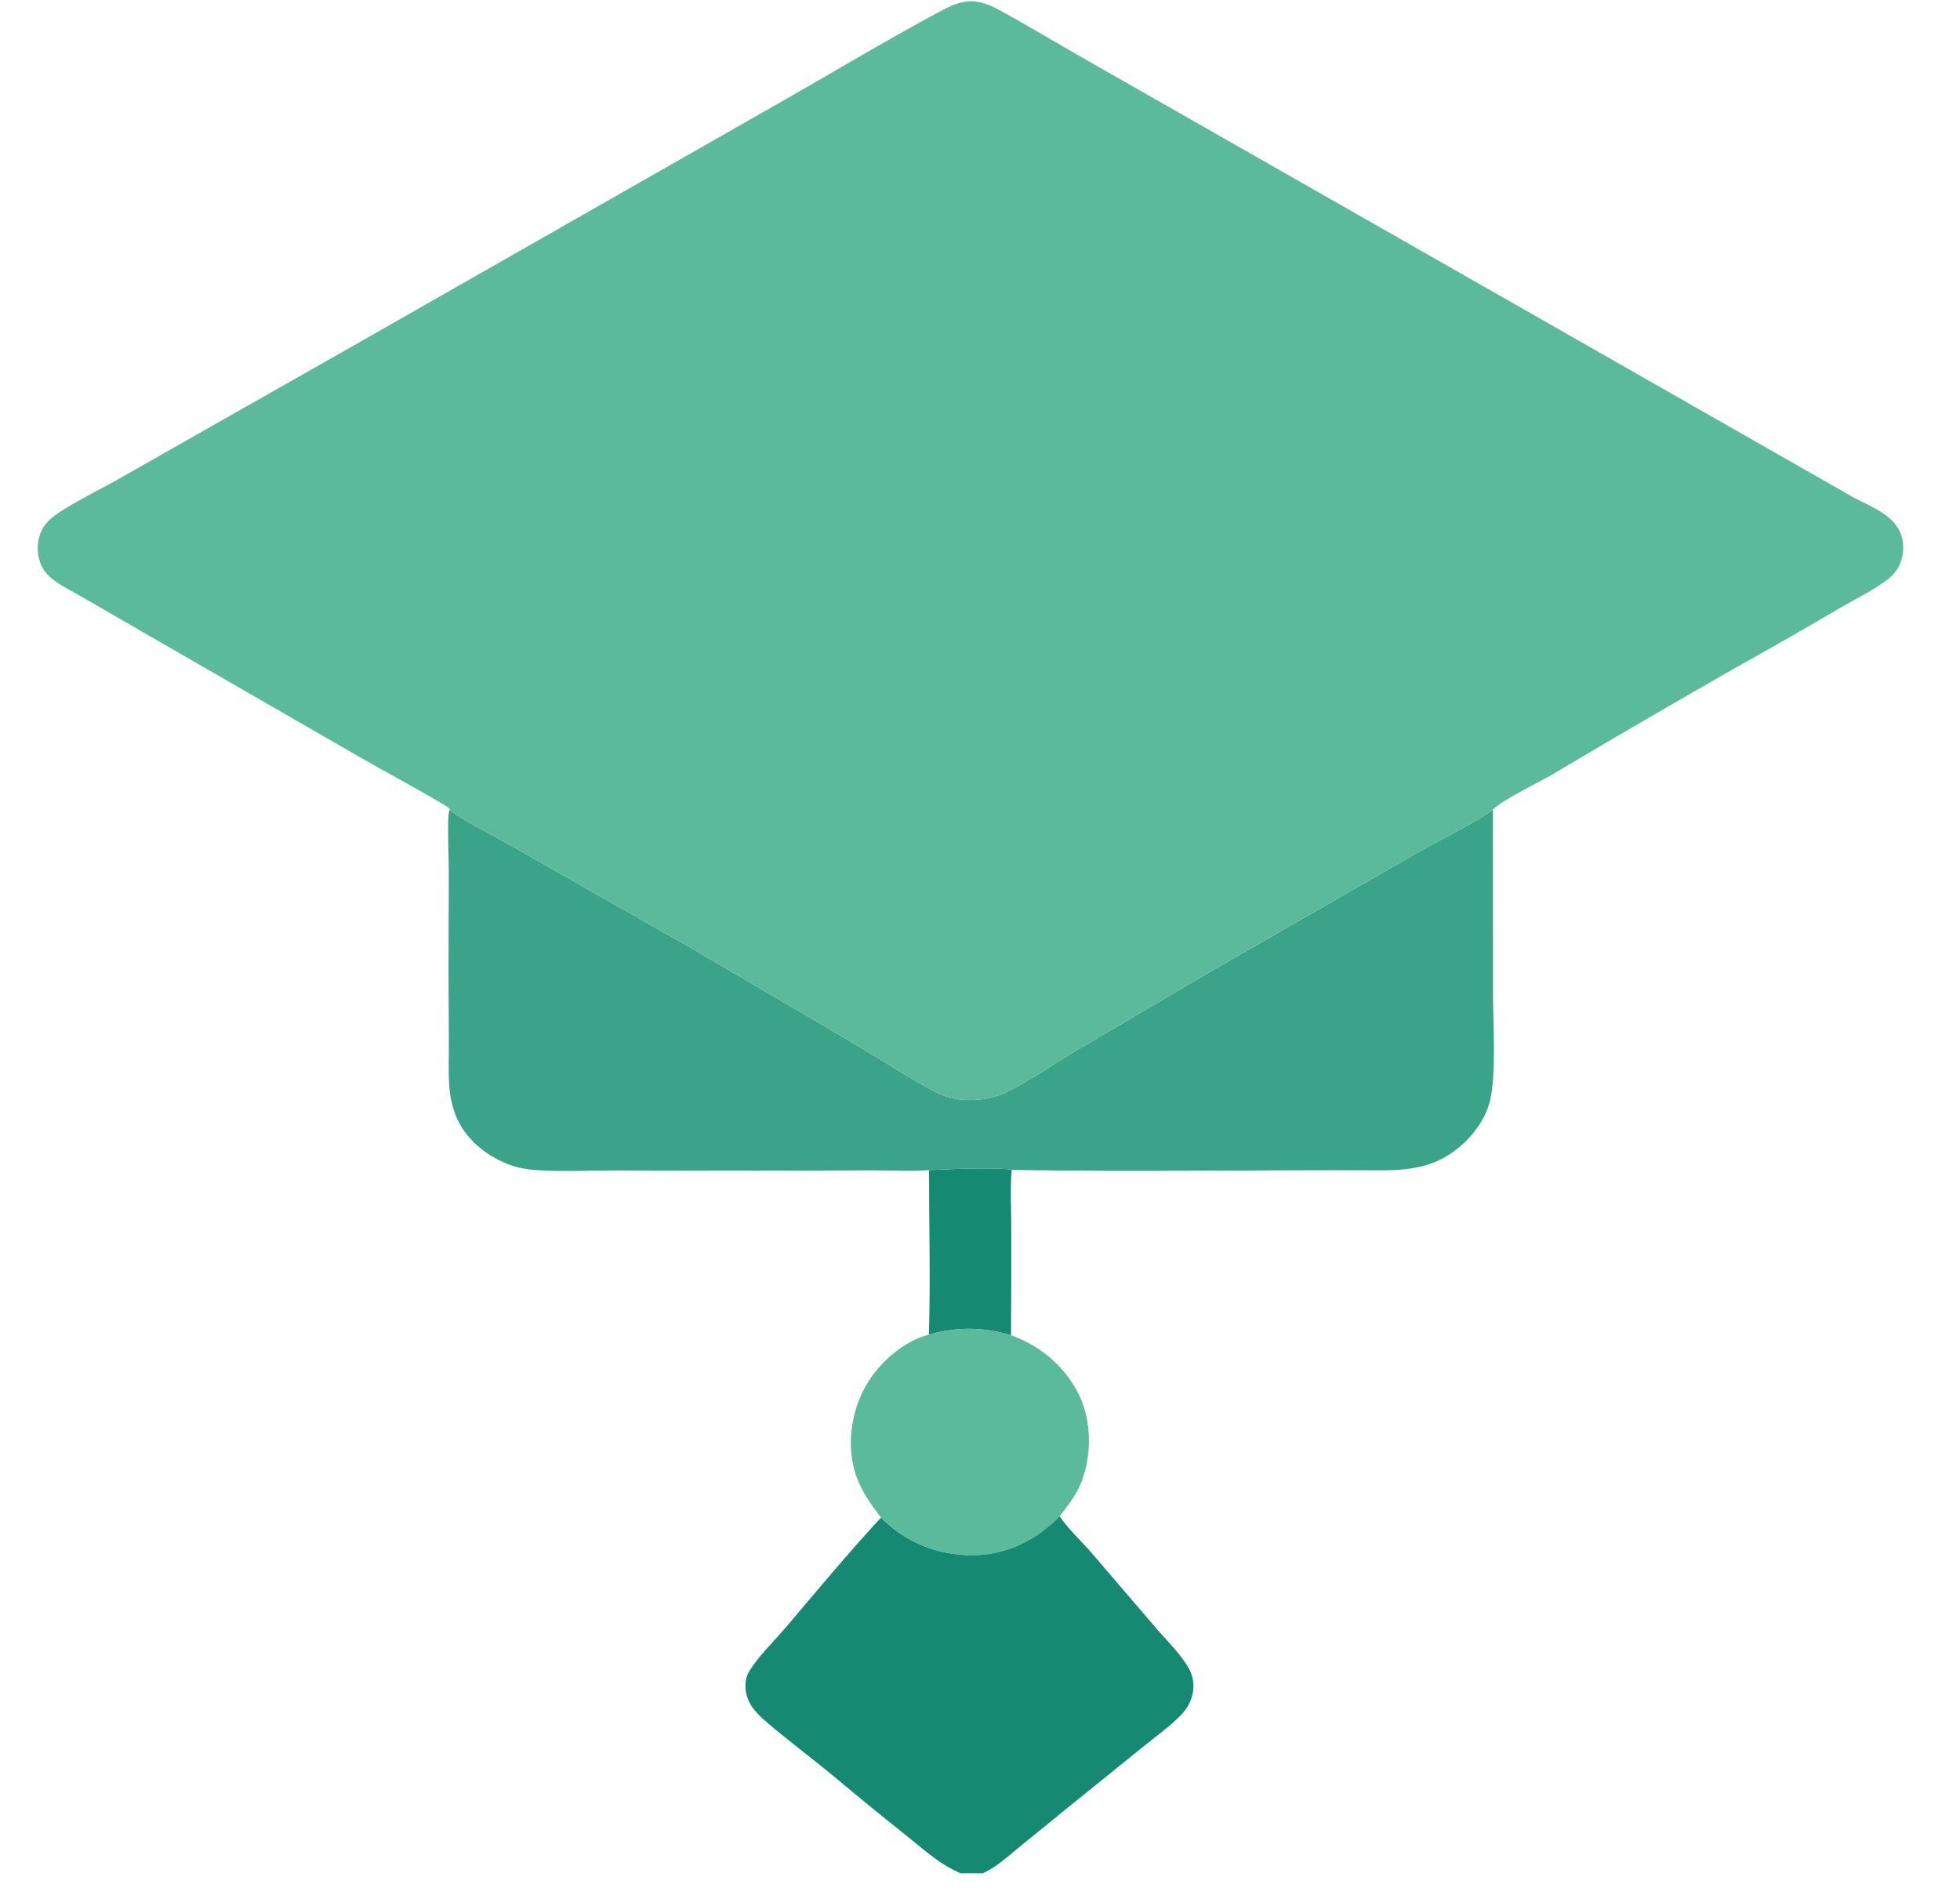
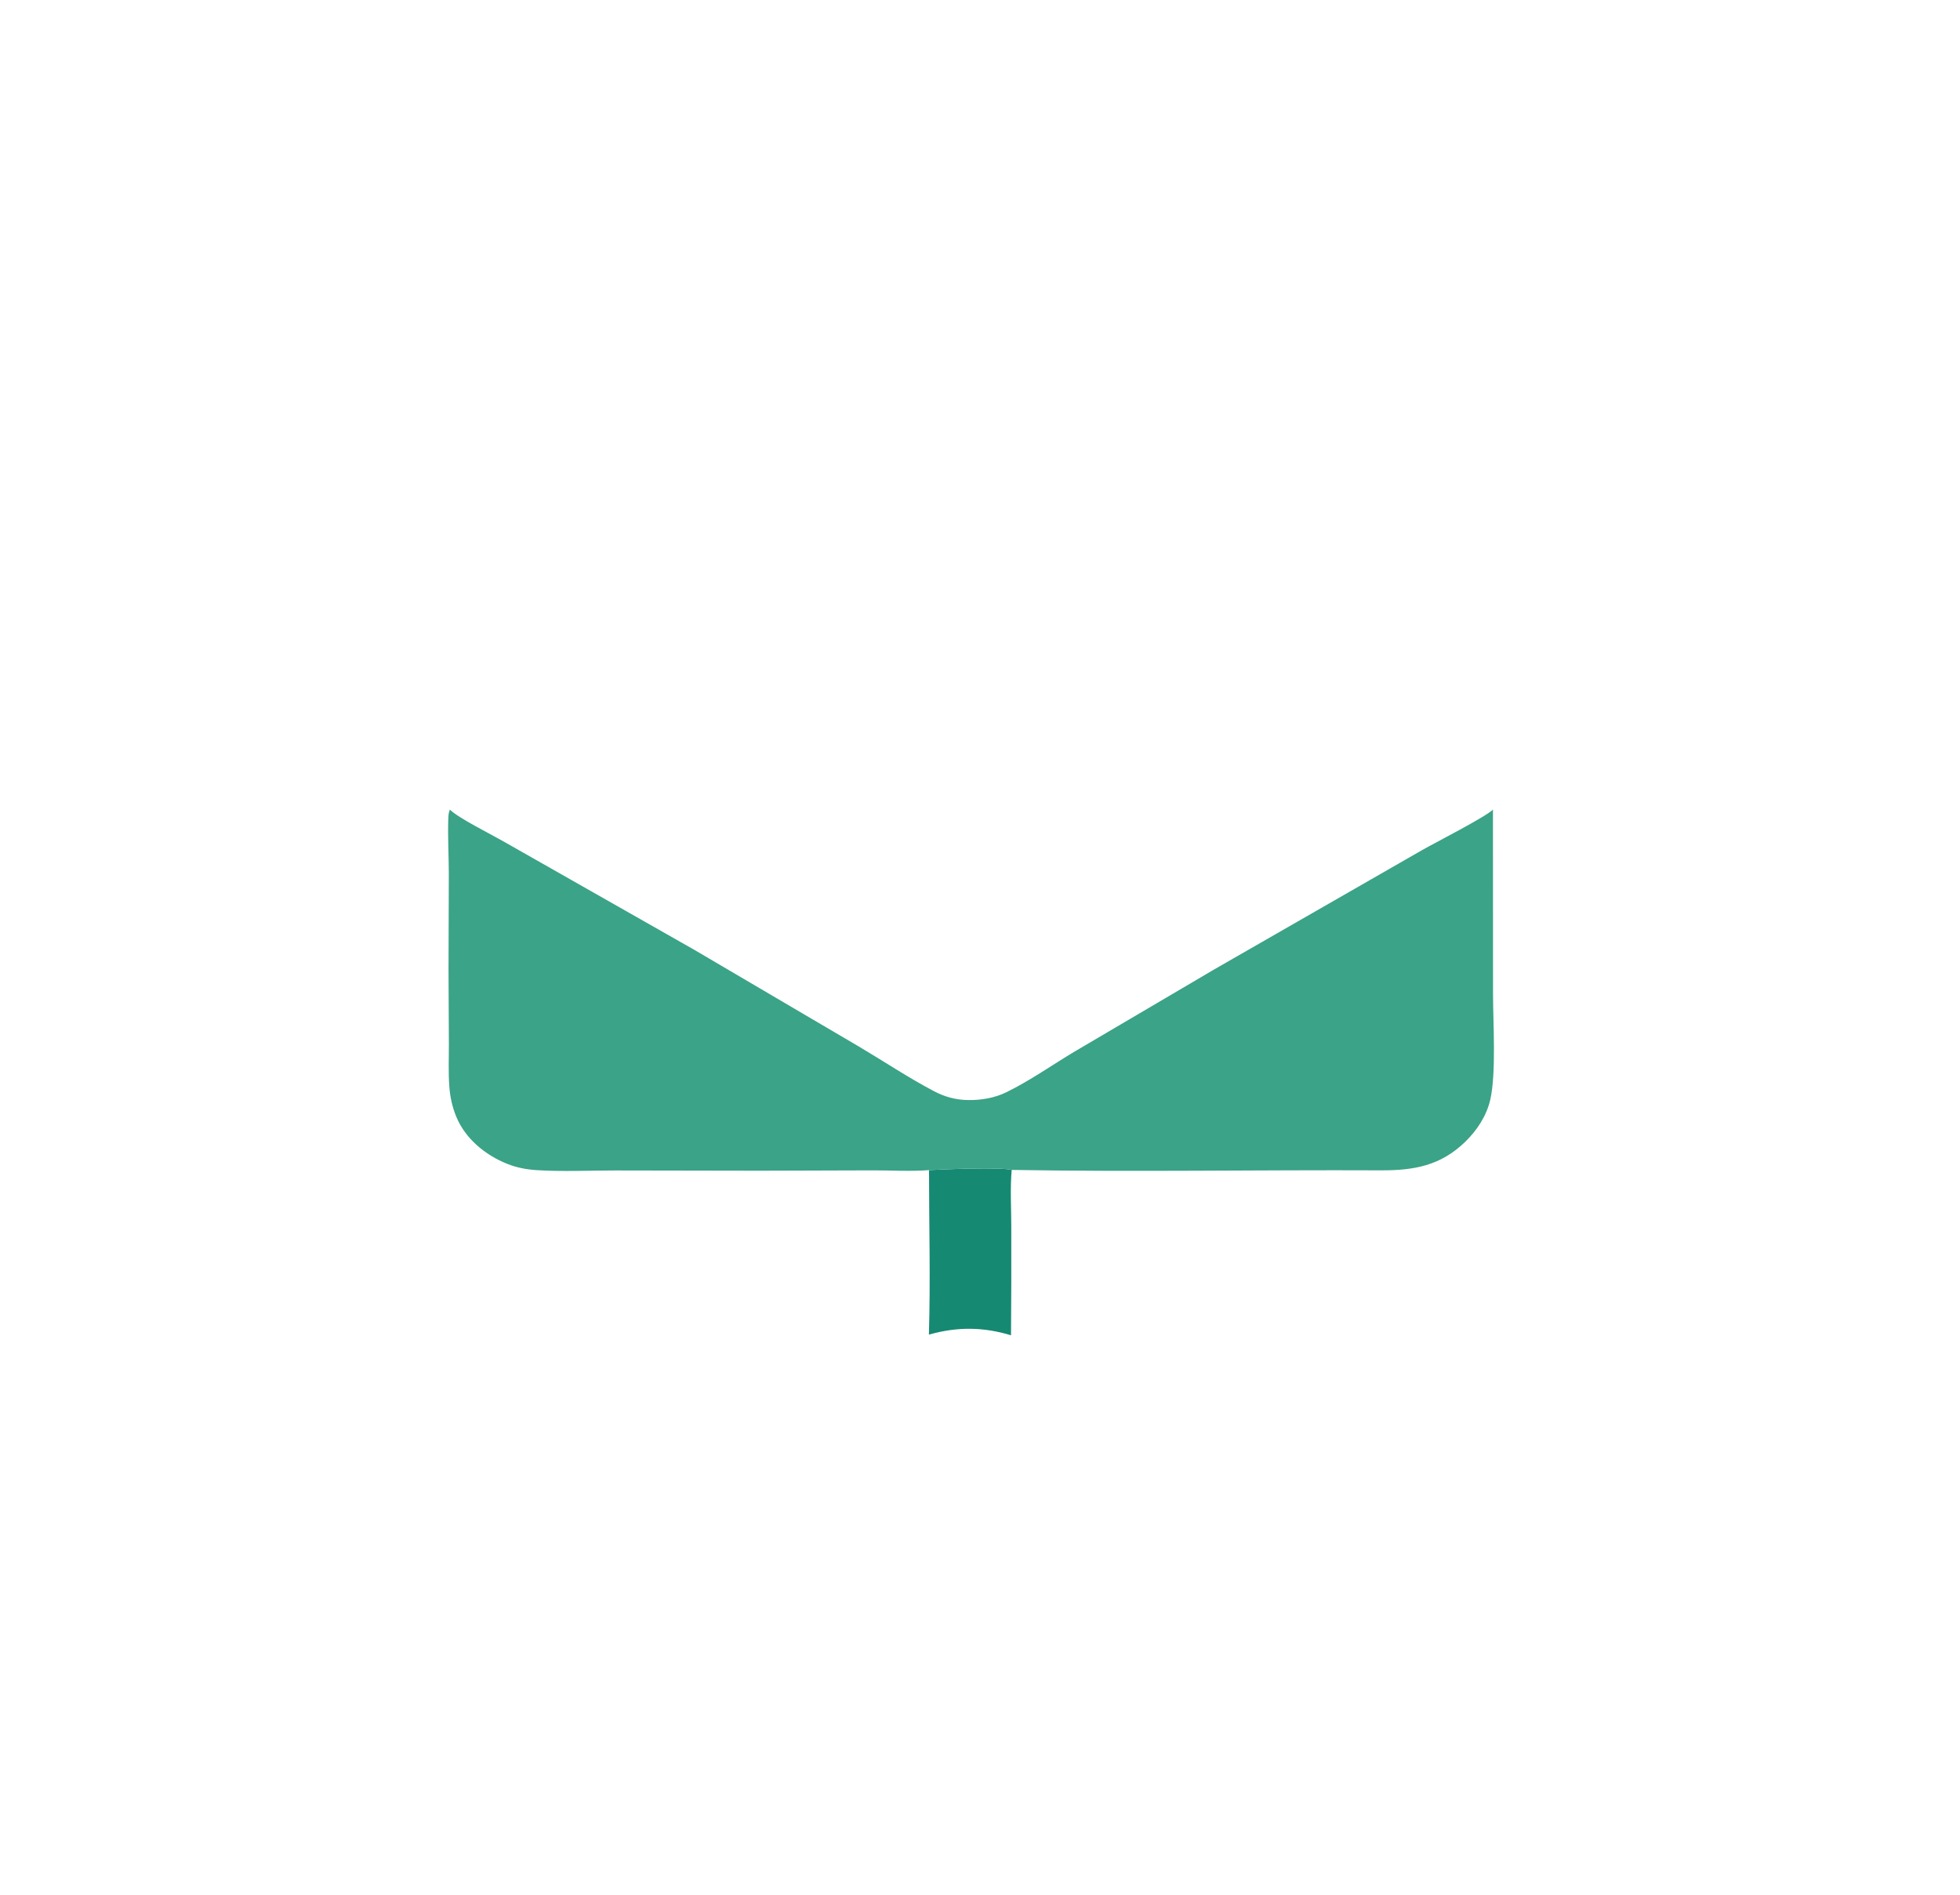
<svg xmlns="http://www.w3.org/2000/svg" width="30" height="29">
  <path fill="#168973" transform="scale(0.029 0.028)" d="M490.336 639.63C498.222 639.152 527.902 637.897 533.964 639.511C533.099 649.682 533.744 660.283 533.748 670.502Q533.832 700.205 533.611 729.907C518.941 725.257 504.97 725.203 490.27 729.545C491.139 699.659 490.334 669.537 490.336 639.63Z" />
-   <path fill="#5CBA9C" transform="scale(0.029 0.028)" d="M490.27 729.545C504.97 725.203 518.941 725.257 533.611 729.907Q535.074 730.436 536.509 731.036Q537.945 731.635 539.349 732.304Q540.753 732.973 542.124 733.71Q543.494 734.446 544.826 735.249Q546.159 736.051 547.451 736.918Q548.742 737.784 549.991 738.713Q551.239 739.641 552.44 740.629Q553.641 741.617 554.793 742.663Q555.945 743.709 557.044 744.809Q558.144 745.91 559.188 747.062Q560.232 748.215 561.219 749.418Q562.206 750.62 563.133 751.869Q564.061 753.118 564.926 754.411Q565.791 755.703 566.592 757.037Q567.393 758.37 568.128 759.741Q568.864 761.112 569.531 762.517C576.152 776.633 576.256 795.007 570.964 809.567C568.315 816.853 563.873 822.705 559.298 828.856C547.51 841.333 532.176 849.649 514.774 850.096C496.35 850.569 479.169 843.872 466.055 830.721C465.46 830.124 465.46 830.103 465.007 829.55C459.172 821.739 453.569 813.423 451.019 803.894C446.848 788.313 449.592 770.221 457.634 756.354C464.426 744.642 476.97 733.079 490.27 729.545Z" />
-   <path fill="#168973" transform="scale(0.029 0.028)" d="M559.298 828.856C559.372 828.971 559.445 829.087 559.52 829.202C563.952 835.905 570.965 842.68 576.227 848.954L610.946 890.912C616.525 897.572 623.729 904.749 627.696 912.45C629.696 916.331 630.335 920.961 629.582 925.249Q629.436 926.054 629.235 926.847Q629.034 927.641 628.778 928.418Q628.523 929.195 628.214 929.953Q627.906 930.711 627.546 931.446Q627.186 932.181 626.776 932.889Q626.366 933.597 625.908 934.275Q625.45 934.953 624.946 935.598Q624.443 936.243 623.896 936.852C617.824 943.54 609.839 949.351 602.916 955.185L562.094 989.355L538.328 1009.38C533.646 1013.34 529.065 1017.62 523.954 1021.02C522.774 1021.81 521.545 1022.48 520.304 1023.16L518.803 1024L507.055 1024C495.426 1018.85 487.315 1010.73 477.611 1002.74Q458.579 987.095 440 970.916C428.455 961.056 416.438 951.757 405.029 941.729C398.976 936.408 393.844 930.91 393.453 922.364C393.32 919.45 393.823 916.437 395.271 913.876C399.885 905.716 408.907 896.718 415.017 889.262C431.45 869.209 447.714 848.866 465.007 829.55C465.46 830.103 465.46 830.124 466.055 830.721C479.169 843.872 496.35 850.569 514.774 850.096C532.176 849.649 547.51 841.333 559.298 828.856Z" />
  <path fill="#3BA387" transform="scale(0.029 0.028)" d="M787.981 442.561L788.014 543.448C788.041 559.32 789.764 586.655 786.551 601.161C784.613 609.911 779.578 617.888 773.297 624.183C760.313 637.195 746.393 639.823 728.597 639.741C663.74 639.442 598.809 640.664 533.964 639.511C527.902 637.897 498.222 639.152 490.336 639.63C480.678 640.394 470.468 639.732 460.751 639.756L401.047 639.944L324.905 639.808C311.087 639.799 296.984 640.535 283.21 639.63C277.877 639.28 272.677 638.259 267.731 636.207C256.047 631.36 245.62 622.421 240.862 610.529C238.725 605.186 237.57 599.702 237.154 593.972C236.584 586.135 236.943 578.109 236.914 570.245L236.727 530.385L236.883 477.469C236.853 467.715 236.305 457.891 236.589 448.149C236.645 446.221 236.68 444.346 237.44 442.547C241.846 447.124 259.236 456.071 265.838 460L366.333 519.129L453.189 571.989C466.352 580.05 479.303 589.023 492.822 596.408C498.627 599.58 504.43 601.232 511.047 601.323C517.842 601.416 524.973 600.172 531.074 597.089C543.553 590.784 555.382 582.093 567.309 574.726L641.191 529.711L750.327 464.837C757.635 460.514 783.621 446.85 787.981 442.561Z" />
-   <path fill="#5CBA9C" transform="scale(0.029 0.028)" d="M237.44 442.547C236.68 441.24 235.384 440.553 234.117 439.769C219.645 430.817 204.579 422.63 189.949 413.901L78.122 347.162L44.281 326.906C38.312 323.284 31.405 320.016 26.237 315.277C22.186 311.564 20.168 306.215 19.95 300.78C19.703 294.603 21.454 289.066 25.77 284.568C32.143 277.926 52.912 267.602 61.851 262.264L186.691 188.867L408.903 57.671C438.053 40.536 466.854 22.525 496.402 6.101C501.35 3.351 507.01 0.562 512.817 0.66C517.673 0.742 523.15 3.027 527.333 5.415C545.169 15.6 562.67 26.539 580.414 36.908L834.567 186.997L940.861 249.8L976.916 271.104C984.111 275.373 993.145 278.656 998.906 284.877C1003 289.298 1004.87 294.738 1004.48 300.741C1004.16 305.735 1002.32 310.887 998.765 314.499C992.795 320.558 979.595 327.24 971.887 331.884Q944.721 348.45 917.164 364.356Q868.302 393.209 819.974 422.948C812.404 427.627 793.988 436.755 788.694 441.84C788.45 442.074 788.218 442.321 787.981 442.561C783.621 446.85 757.635 460.514 750.327 464.837L641.191 529.711L567.309 574.726C555.382 582.093 543.553 590.784 531.074 597.089C524.973 600.172 517.842 601.416 511.047 601.323C504.43 601.232 498.627 599.58 492.822 596.408C479.303 589.023 466.352 580.05 453.189 571.989L366.333 519.129L265.838 460C259.236 456.071 241.846 447.124 237.44 442.547Z" />
</svg>